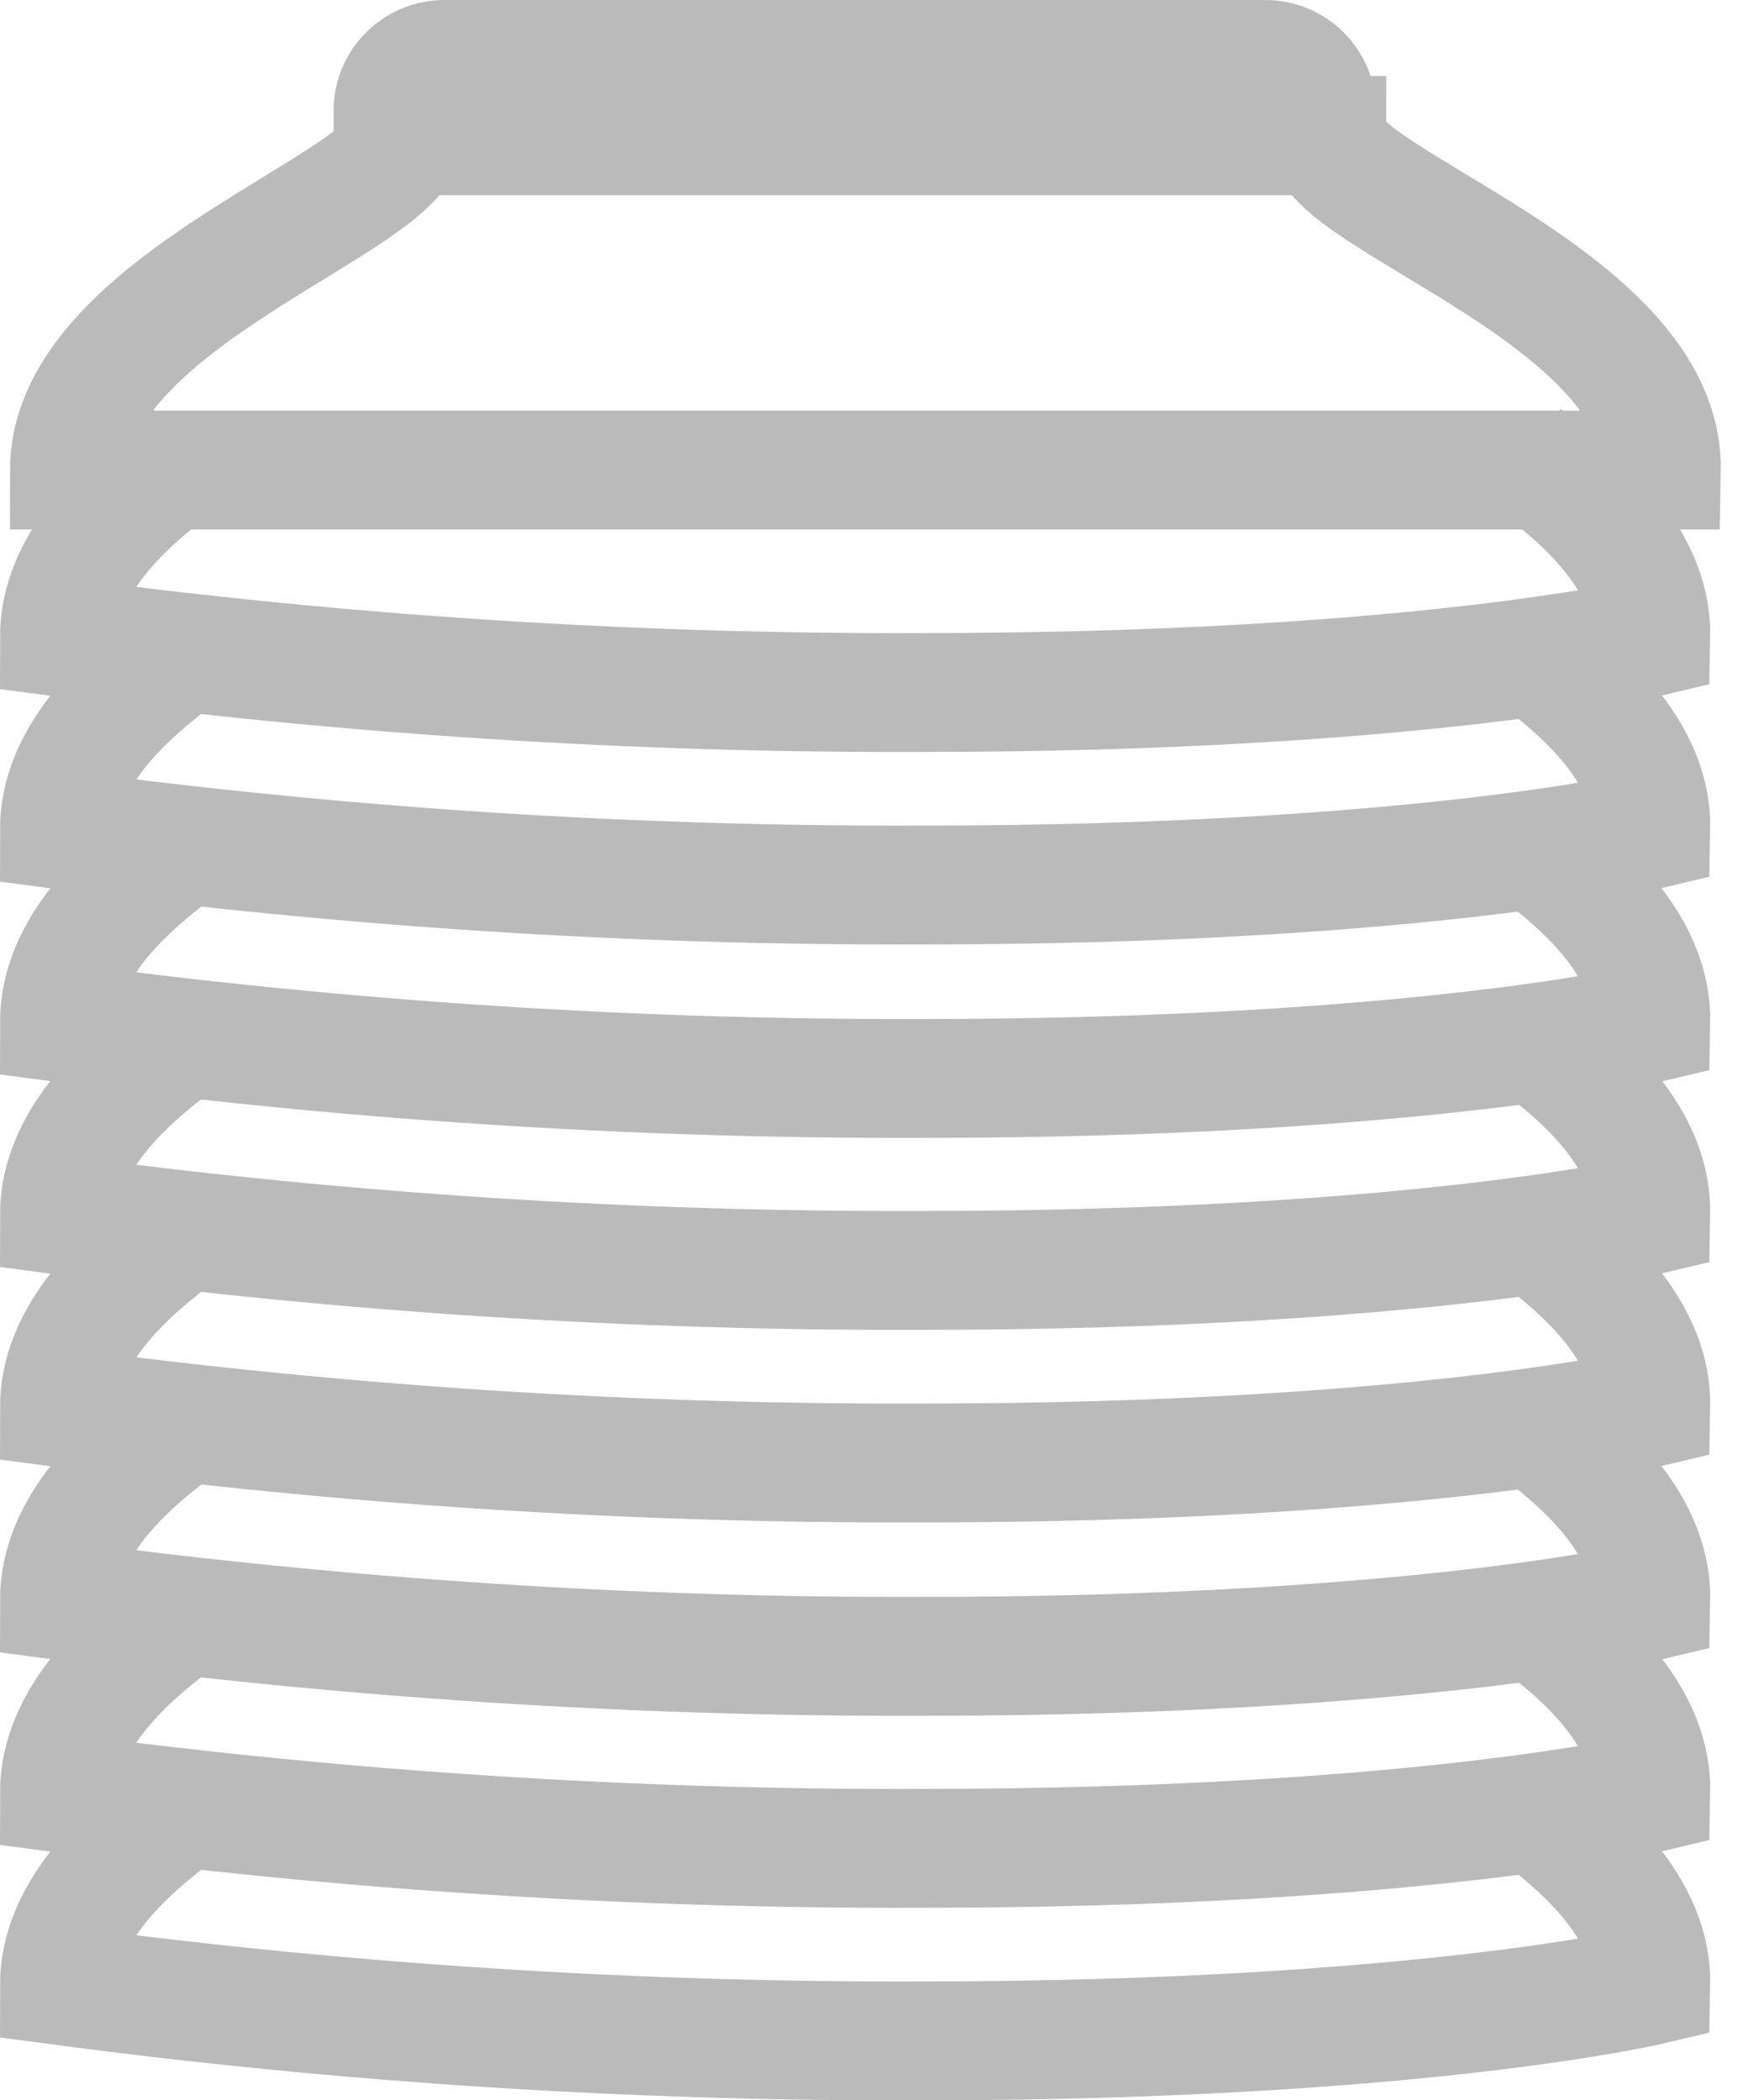
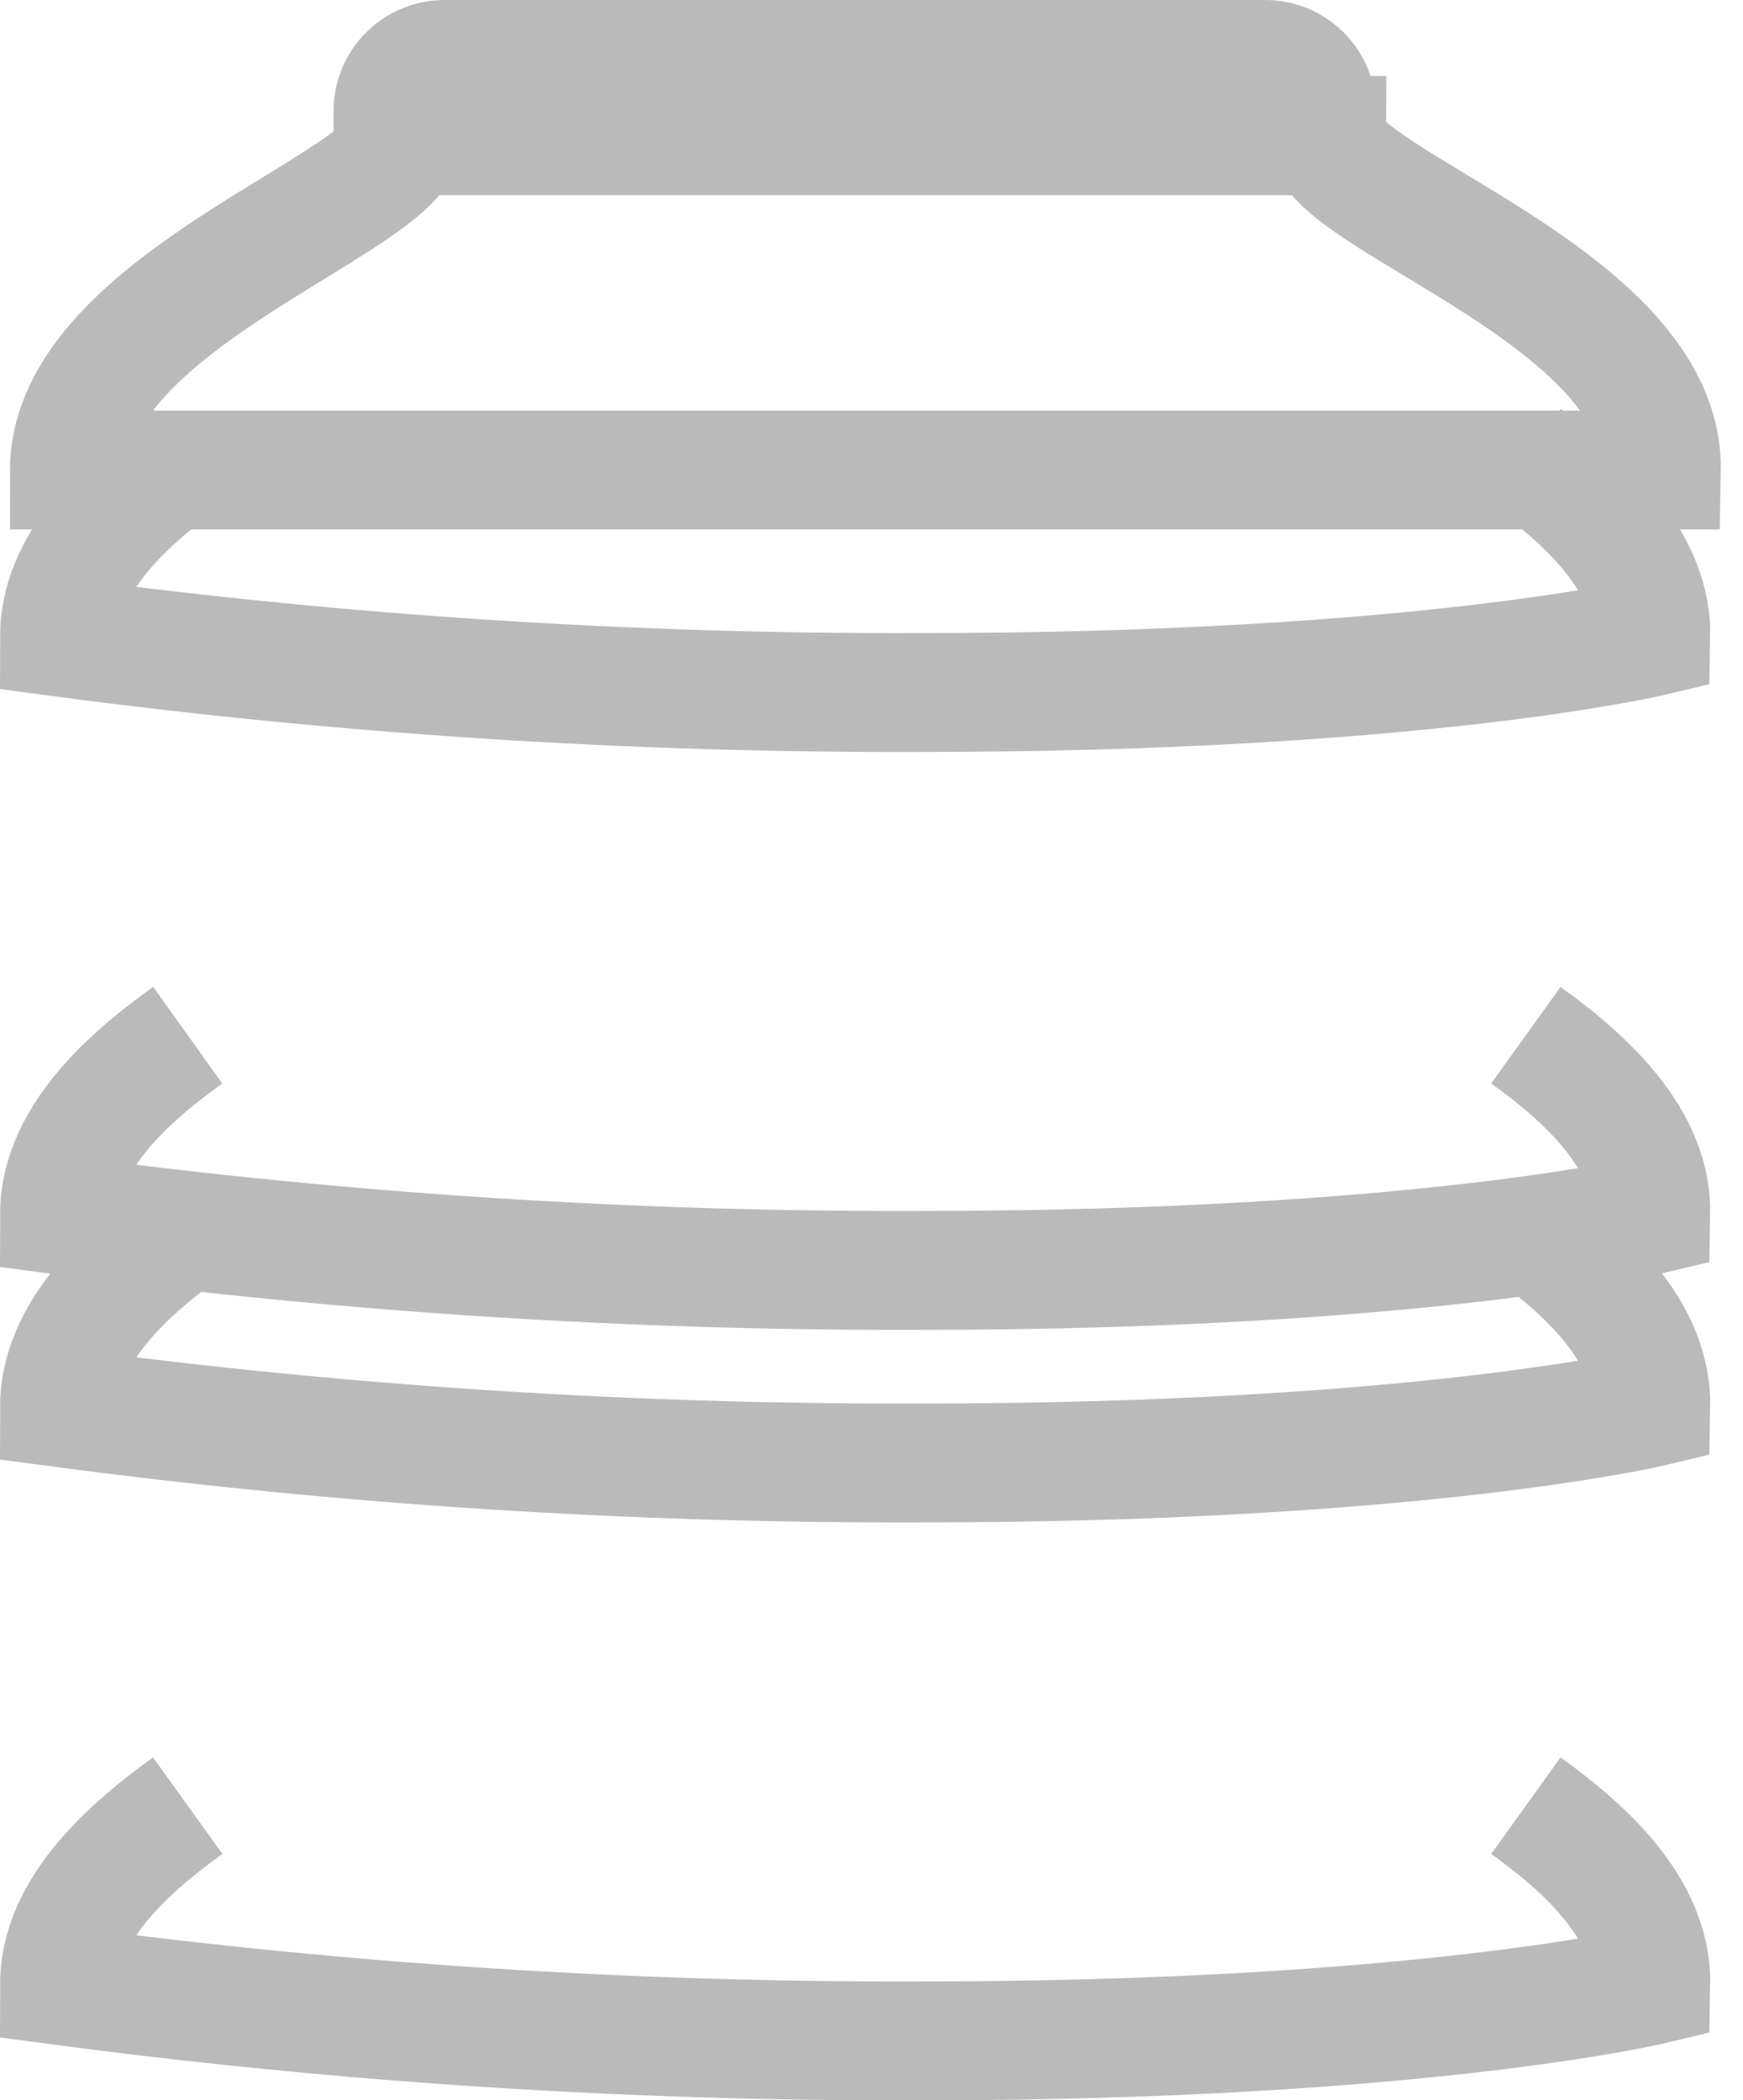
<svg xmlns="http://www.w3.org/2000/svg" width="44" height="53" viewBox="0 0 44 53" fill="none">
  <g id="plate" clip-path="url(#clip0_193_12)">
    <g id="Group">
      <path id="Vector" d="M4.739 45.566C3 46.817 1.5 48.306 1.5 50.102C8.711 51.06 15.979 51.527 23.253 51.502C35.787 51.502 41.674 50.102 41.674 50.102C41.712 48.291 40.239 46.802 38.519 45.566" stroke="#BABABA" stroke-width="3" stroke-miterlimit="10" />
-       <path id="Vector_2" d="M4.739 40.707C3 41.95 1.5 43.447 1.5 45.243C8.711 46.201 15.979 46.669 23.253 46.643C35.787 46.643 41.674 45.243 41.674 45.243C41.712 43.432 40.239 41.943 38.519 40.707" stroke="#BABABA" stroke-width="3" stroke-miterlimit="10" />
-       <path id="Vector_3" d="M4.739 35.848C3 37.091 1.5 38.581 1.5 40.384C8.711 41.346 15.978 41.819 23.253 41.798C35.787 41.798 41.674 40.398 41.674 40.398C41.712 38.587 40.239 37.098 38.519 35.862" stroke="#BABABA" stroke-width="3" stroke-miterlimit="10" />
      <path id="Vector_4" d="M4.739 30.982C3 32.233 1.5 33.722 1.5 35.518C8.711 36.476 15.979 36.943 23.253 36.918C35.787 36.918 41.674 35.518 41.674 35.518C41.712 33.707 40.239 32.218 38.519 30.982" stroke="#BABABA" stroke-width="3" stroke-miterlimit="10" />
      <path id="Vector_5" d="M4.739 26.123C3 27.366 1.5 28.863 1.5 30.659C8.711 31.617 15.979 32.084 23.253 32.059C35.787 32.059 41.674 30.659 41.674 30.659C41.712 28.848 40.239 27.359 38.519 26.123" stroke="#BABABA" stroke-width="3" stroke-miterlimit="10" />
-       <path id="Vector_6" d="M4.739 21.265C3 22.508 1.5 23.998 1.5 25.801C8.711 26.764 15.978 27.236 23.253 27.215C35.787 27.215 41.674 25.815 41.674 25.815C41.712 24.004 40.239 22.515 38.519 21.279" stroke="#BABABA" stroke-width="3" stroke-miterlimit="10" />
-       <path id="Vector_7" d="M4.739 16.398C3 17.649 1.5 19.138 1.5 20.934C8.711 21.892 15.979 22.359 23.253 22.334C35.787 22.334 41.674 20.934 41.674 20.934C41.712 19.123 40.239 17.634 38.519 16.398" stroke="#BABABA" stroke-width="3" stroke-miterlimit="10" />
      <path id="Vector_8" d="M4.739 11.54C3 12.783 1.5 14.28 1.5 16.076C8.711 17.034 15.979 17.502 23.253 17.476C35.787 17.476 41.674 16.076 41.674 16.076C41.712 14.265 40.239 12.776 38.519 11.54" stroke="#BABABA" stroke-width="3" stroke-miterlimit="10" />
      <path id="Vector_9" d="M11.217 1.5H31.941C32.286 1.5 32.616 1.637 32.86 1.881C33.104 2.125 33.241 2.455 33.241 2.8V3.422H9.92V2.8C9.92 2.455 10.057 2.125 10.301 1.881C10.544 1.637 10.875 1.5 11.22 1.5H11.217Z" stroke="#BABABA" stroke-width="3" stroke-miterlimit="10" />
      <path id="Vector_10" d="M1.753 11.862C1.753 7.594 10.196 5.062 10.196 3.419H33.496C33.496 5.039 42.016 7.51 41.939 11.862H1.753Z" stroke="#BABABA" stroke-width="3" stroke-miterlimit="10" />
    </g>
  </g>
  <defs>
    <clipPath id="clip0_193_12">
      <rect width="43.443" height="53" fill="white" />
    </clipPath>
  </defs>
</svg>